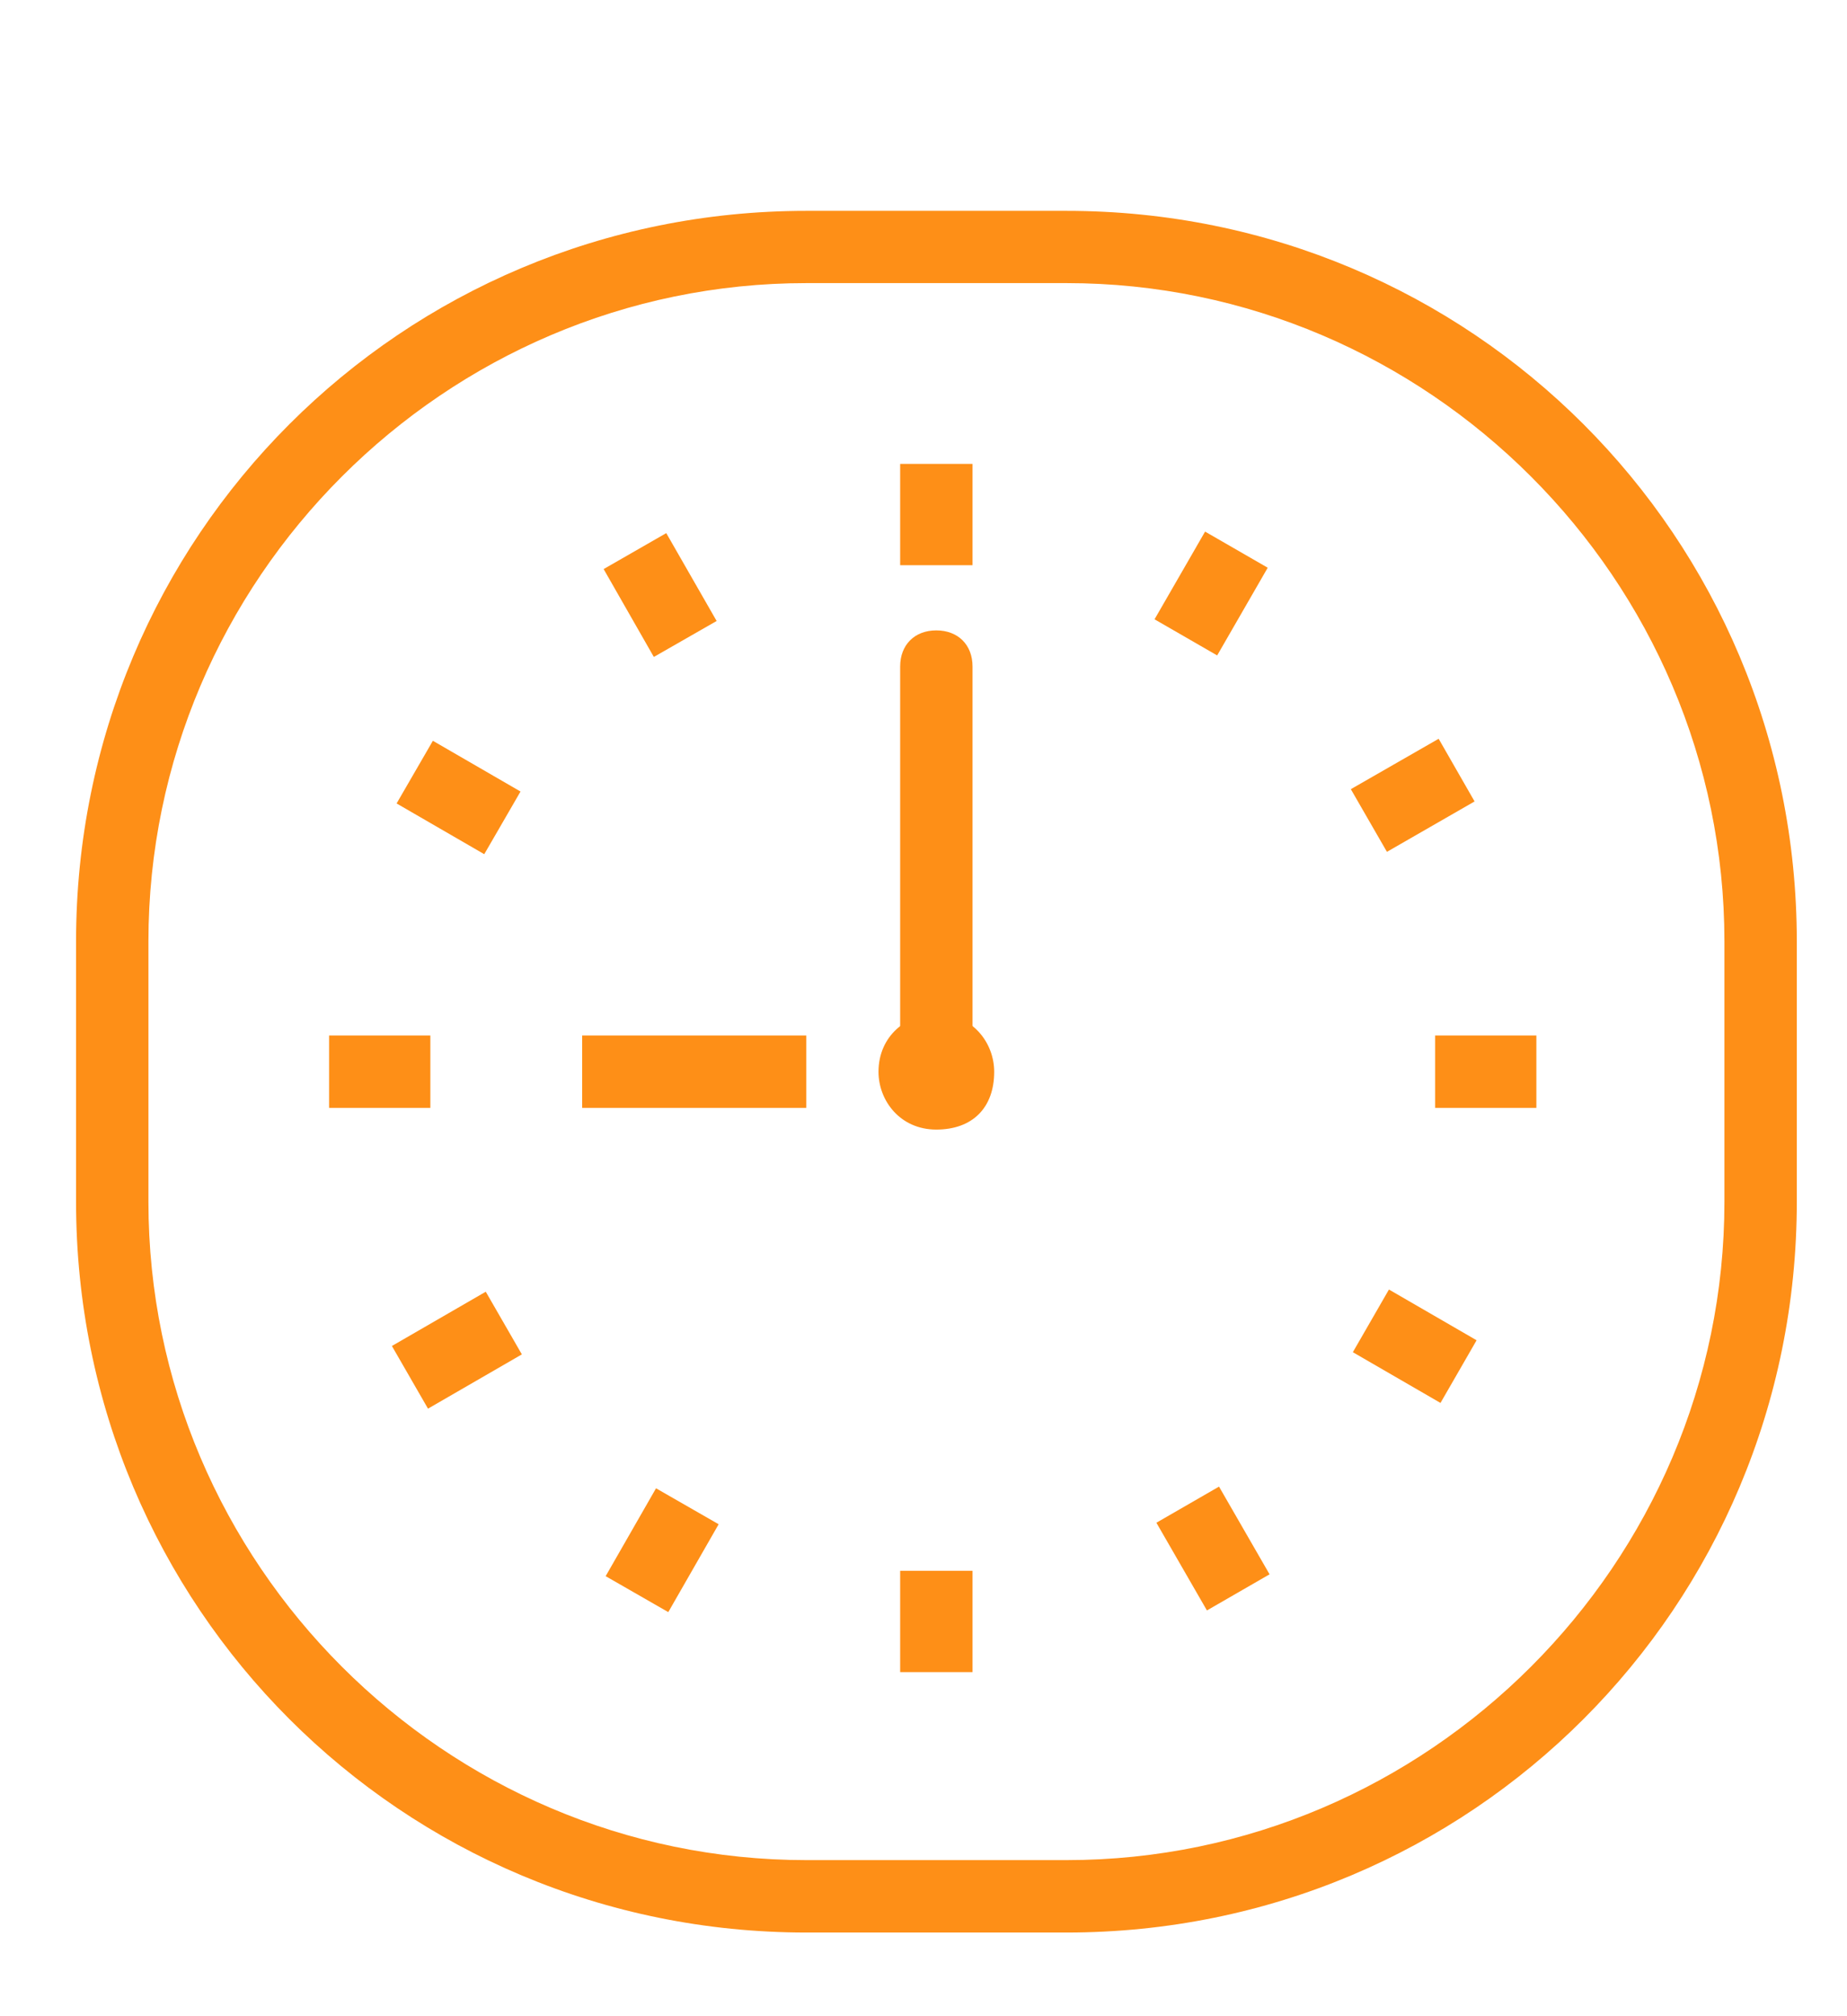
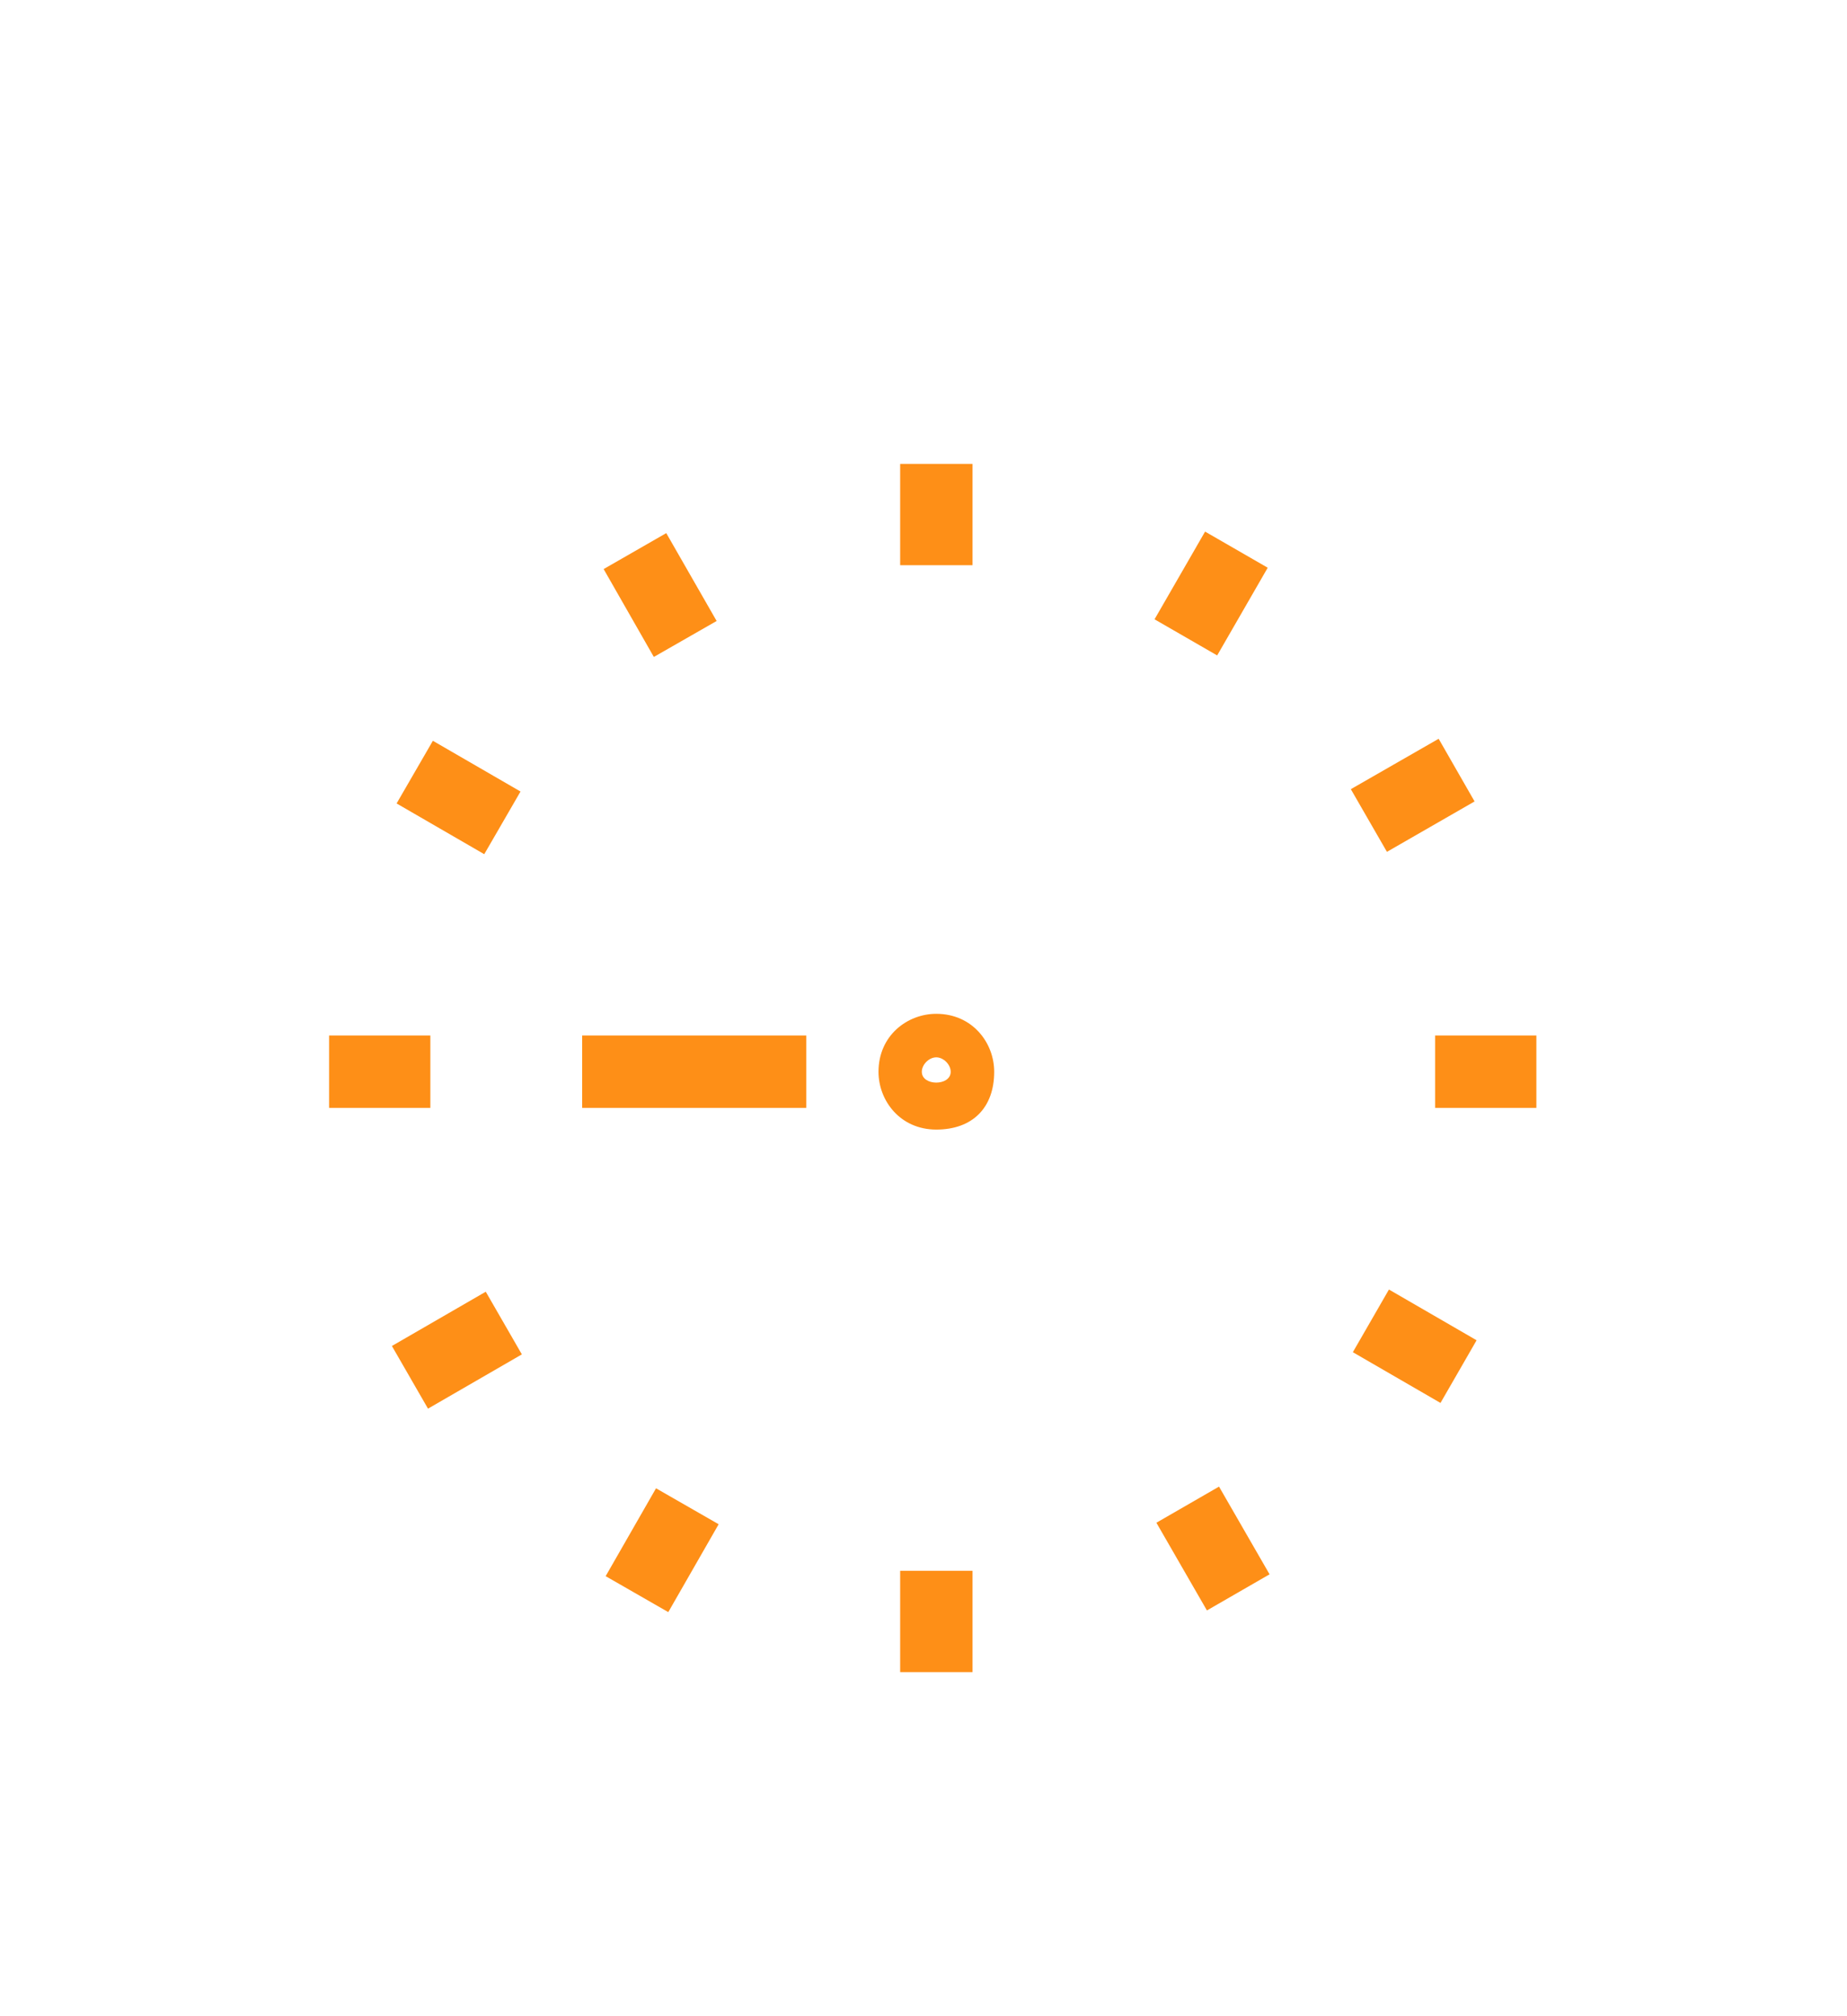
<svg xmlns="http://www.w3.org/2000/svg" width="11" height="12" viewBox="0 0 11 12" fill="none">
  <g clip-path="url(#clip0_2003_99)">
-     <path d="M4.802 11.502C2.391 11.502 0.453 9.564 0.453 7.153V5.603C0.453 3.192 2.391 1.255 4.802 1.255H6.352C8.763 1.255 10.701 3.192 10.701 5.603V7.153C10.701 9.564 8.763 11.502 6.352 11.502H4.802ZM4.802 1.685C2.649 1.685 0.884 3.45 0.884 5.603V7.153C0.884 9.306 2.649 11.071 4.802 11.071H6.352C8.505 11.071 10.27 9.306 10.27 7.153V5.603C10.27 3.45 8.505 1.685 6.352 1.685H4.802Z" fill="#FE8F17" />
    <path d="M5.576 6.723C5.361 6.723 5.232 6.551 5.232 6.379C5.232 6.163 5.404 6.034 5.576 6.034C5.791 6.034 5.921 6.206 5.921 6.379C5.921 6.594 5.791 6.723 5.576 6.723ZM5.576 6.293C5.533 6.293 5.49 6.336 5.49 6.379C5.49 6.465 5.662 6.465 5.662 6.379C5.662 6.336 5.619 6.293 5.576 6.293Z" fill="#FE8F17" />
    <path d="M5.792 2.761H5.361V3.364H5.792V2.761Z" fill="#FE8F17" />
    <path d="M5.792 9.349H5.361V9.952H5.792V9.349Z" fill="#FE8F17" />
    <path d="M9.15 6.163H8.547V6.594H9.15V6.163Z" fill="#FE8F17" />
    <path d="M2.563 6.163H1.96V6.594H2.563V6.163Z" fill="#FE8F17" />
    <path d="M4.268 3.696L3.968 3.173L3.595 3.387L3.894 3.91L4.268 3.696Z" fill="#FE8F17" />
    <path d="M7.561 9.37L7.26 8.848L6.887 9.063L7.188 9.585L7.561 9.37Z" fill="#FE8F17" />
    <path d="M8.782 4.77L8.568 4.397L8.045 4.697L8.26 5.07L8.782 4.77Z" fill="#FE8F17" />
    <path d="M3.108 8.061L2.893 7.688L2.334 8.011L2.549 8.384L3.108 8.061Z" fill="#FE8F17" />
    <path d="M3.1 4.711L2.578 4.409L2.362 4.782L2.884 5.084L3.1 4.711Z" fill="#FE8F17" />
    <path d="M8.794 7.977L8.272 7.675L8.057 8.048L8.579 8.35L8.794 7.977Z" fill="#FE8F17" />
    <path d="M7.55 3.379L7.177 3.164L6.876 3.686L7.249 3.901L7.55 3.379Z" fill="#FE8F17" />
    <path d="M4.28 9.072L3.907 8.858L3.607 9.381L3.98 9.595L4.28 9.072Z" fill="#FE8F17" />
-     <path d="M5.576 6.594C5.447 6.594 5.361 6.508 5.361 6.379V3.967C5.361 3.838 5.447 3.752 5.576 3.752C5.706 3.752 5.792 3.838 5.792 3.967V6.379C5.792 6.508 5.706 6.594 5.576 6.594Z" fill="#FE8F17" />
    <path d="M4.802 6.163H3.467V6.594H4.802V6.163Z" fill="#FE8F17" />
  </g>
  <defs>
    <clipPath id="clip0_2003_99">
      <rect width="10.85" height="10.85" fill="white" transform="translate(0.153 0.953)" />
    </clipPath>
  </defs>
</svg>